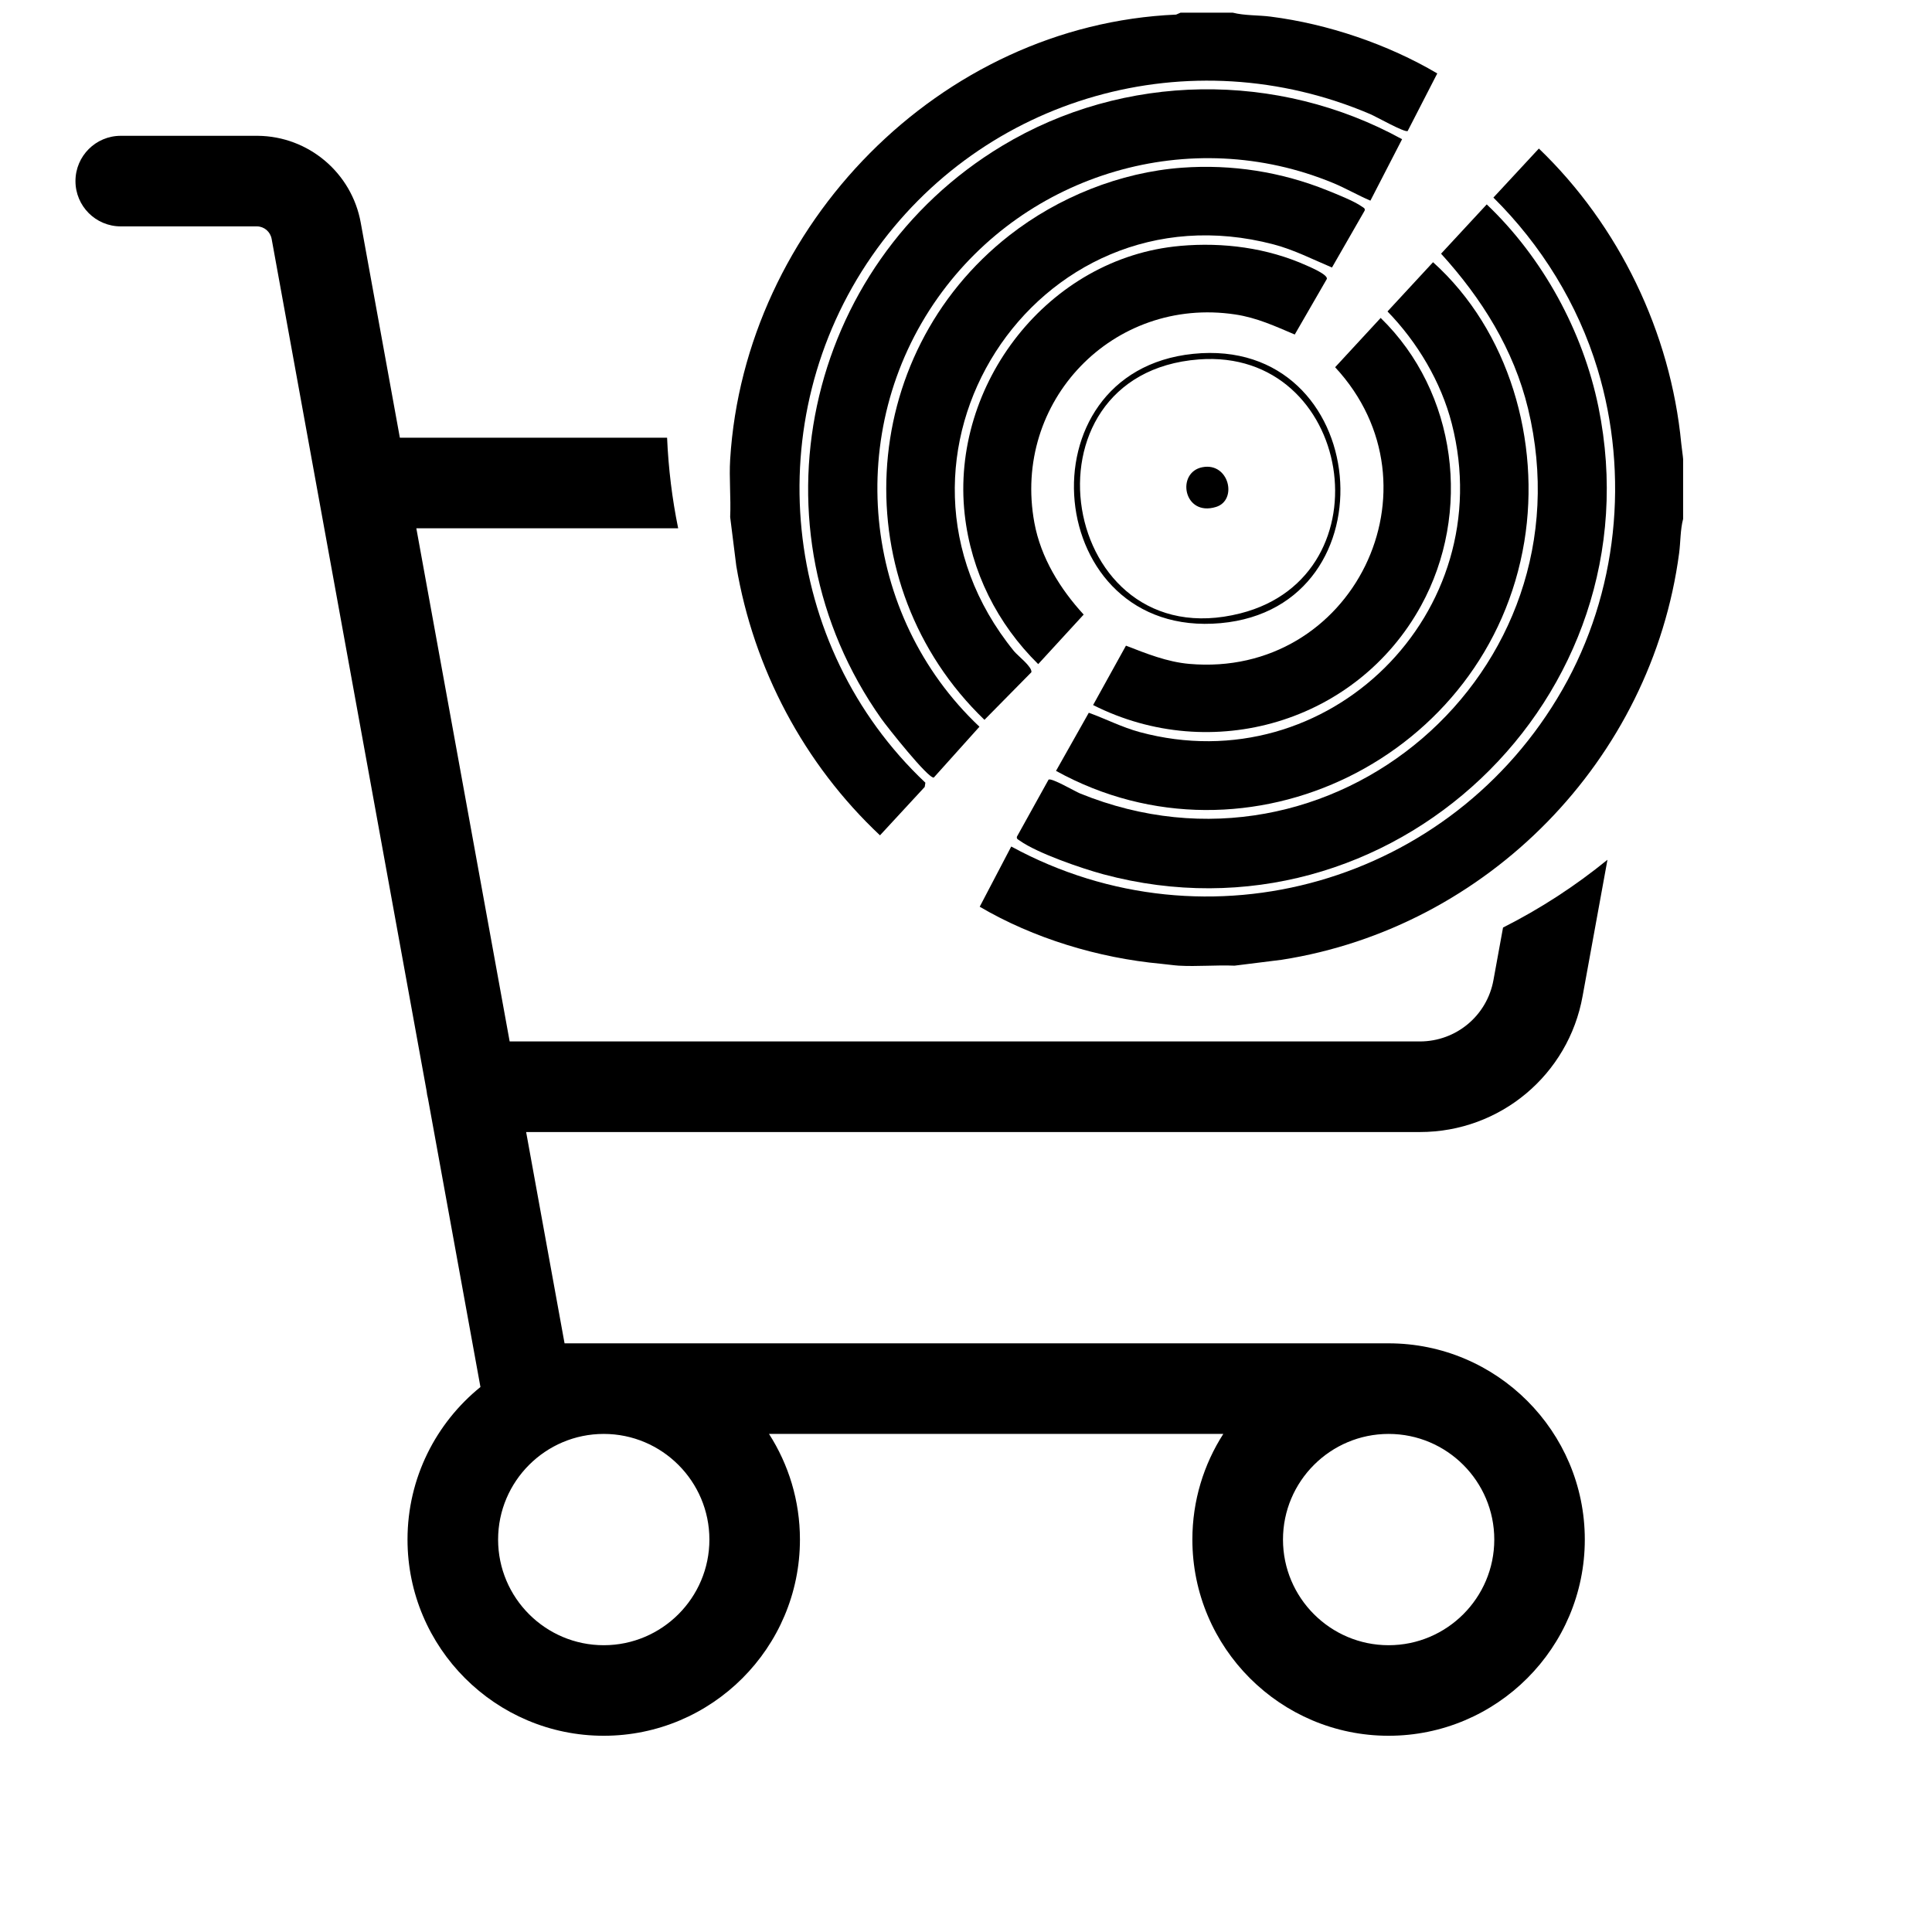
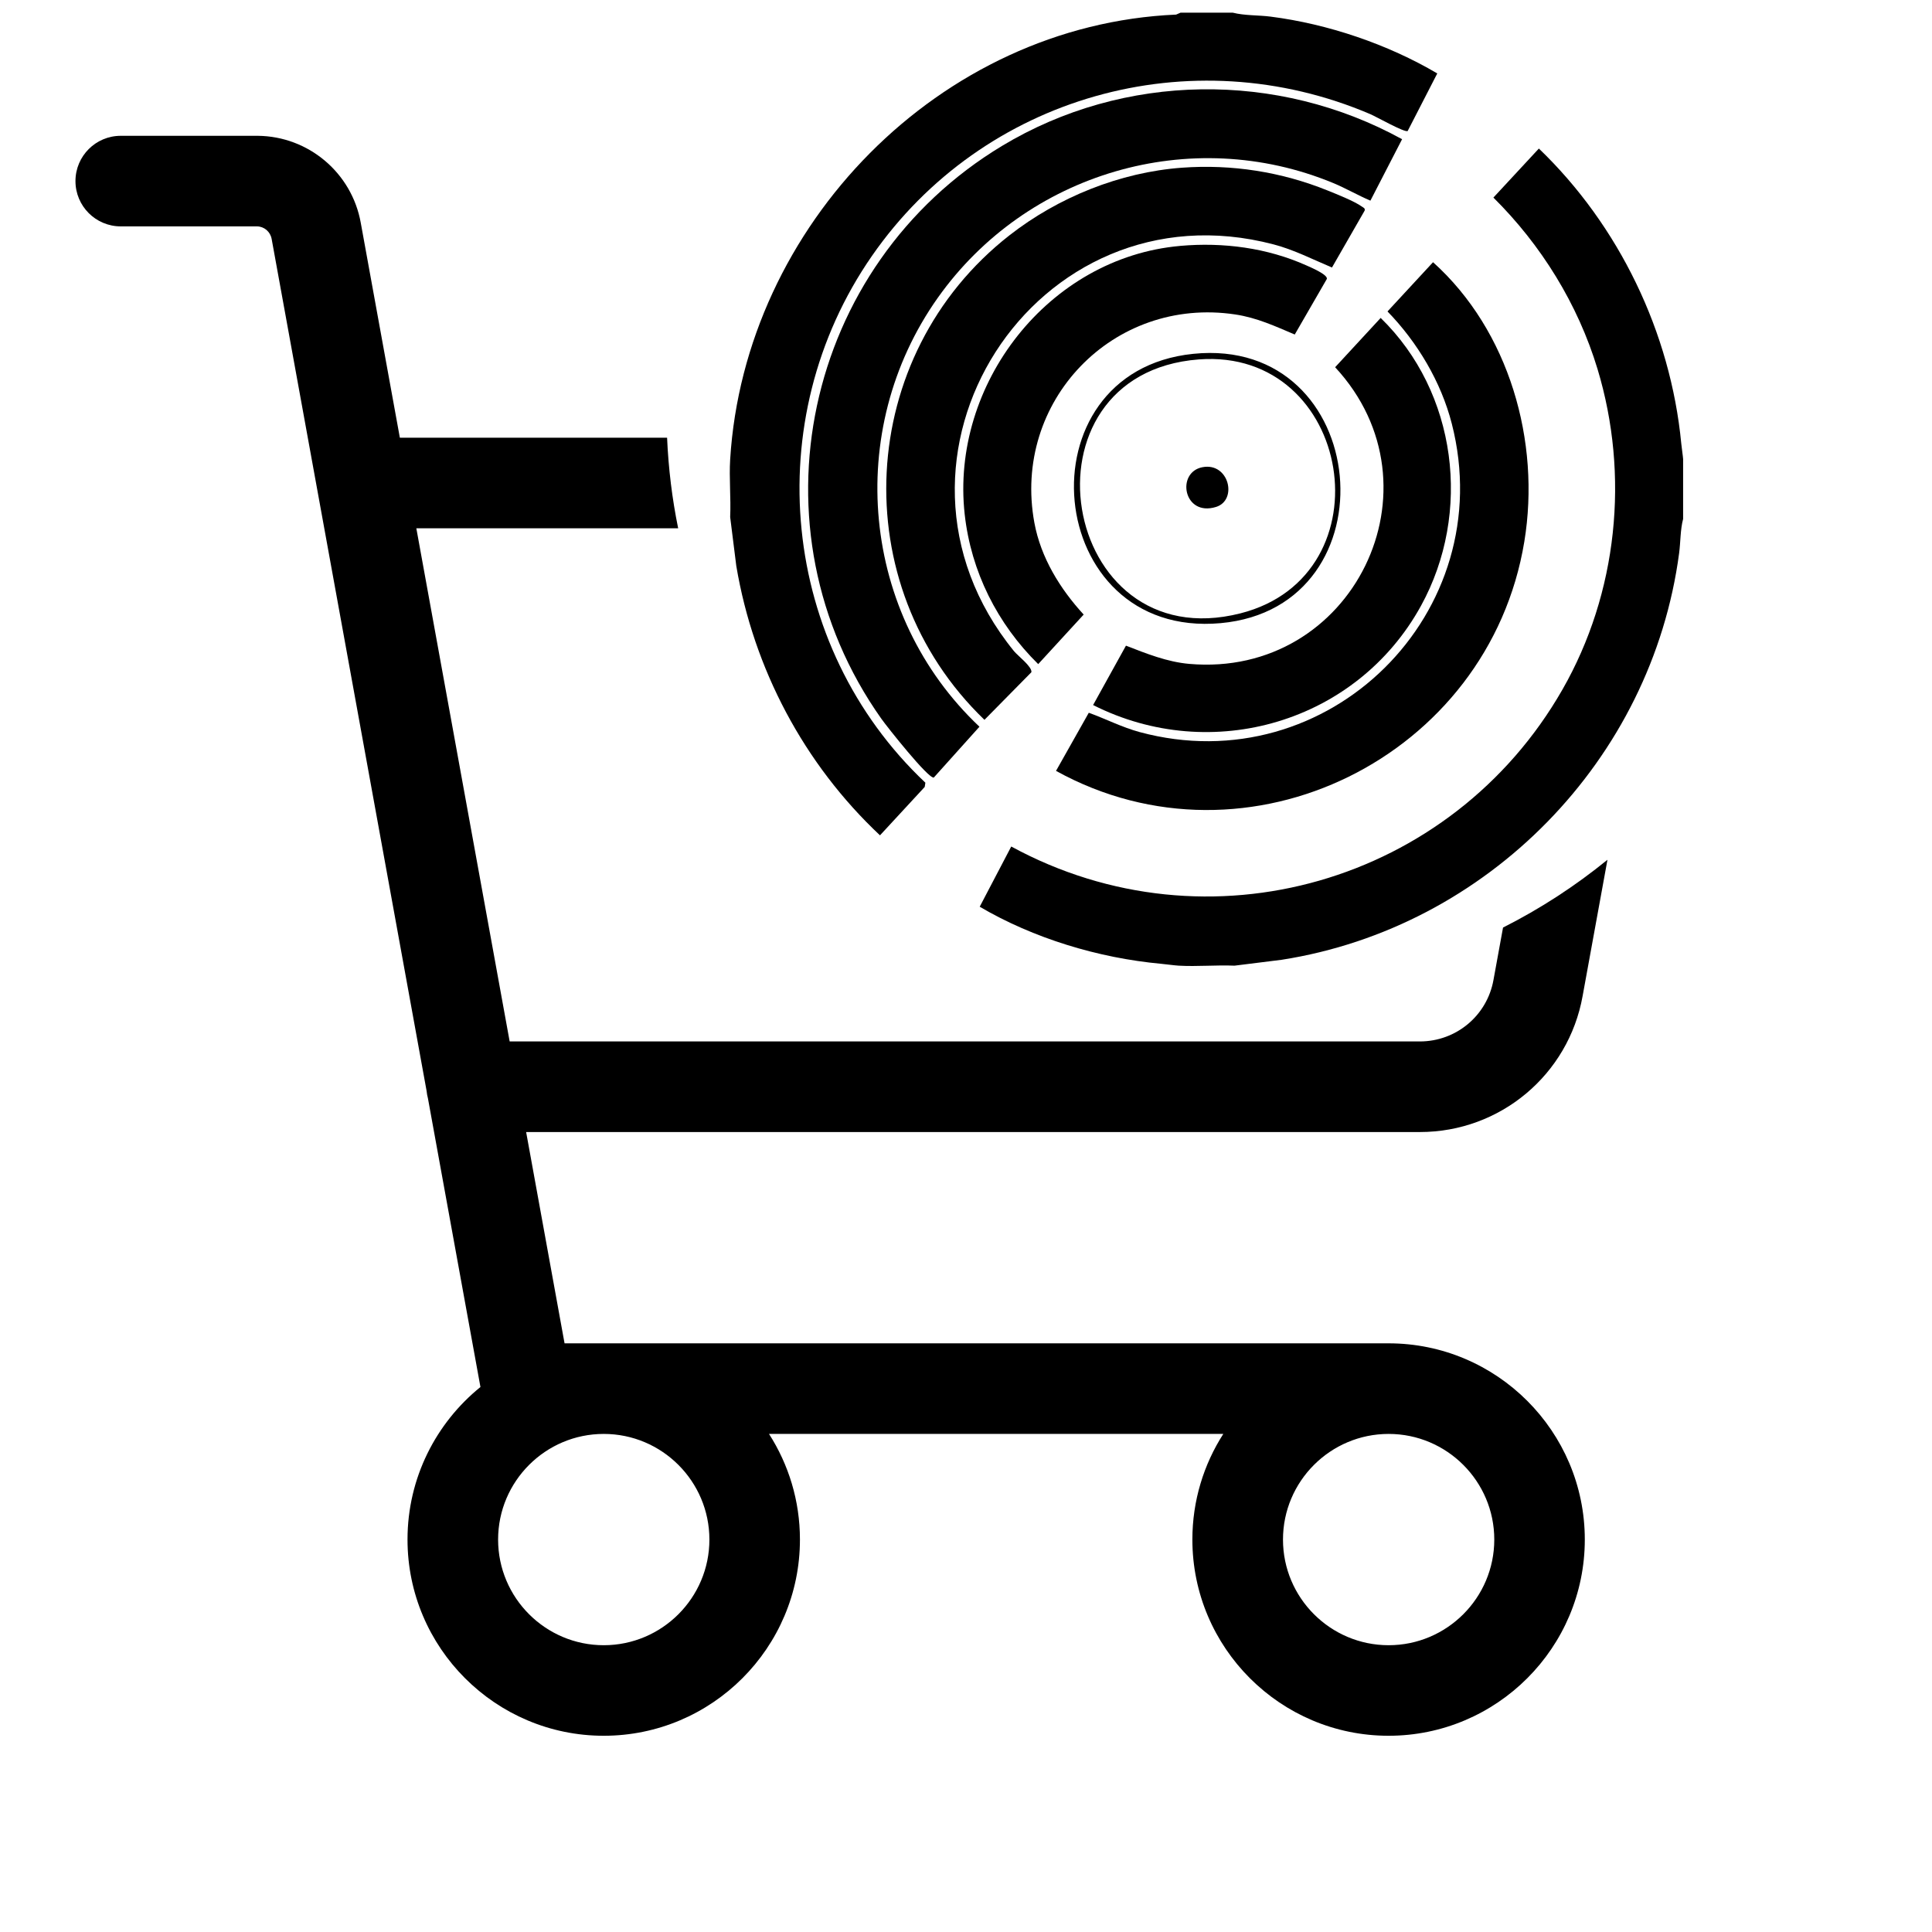
<svg xmlns="http://www.w3.org/2000/svg" id="Layer_2" data-name="Layer 2" viewBox="0 0 916 916">
  <defs>
    <style>
      .cls-1 {
        fill: none;
      }
    </style>
  </defs>
  <g id="Layer_1-2" data-name="Layer 1">
    <g>
      <g>
        <path d="M584.44,6c5.66,1.45,12.12,1.13,17.98,1.88,27.19,3.47,55.66,13.14,79.02,26.94l-14.03,27.29c-1.37.88-14.86-6.77-17.69-7.98-85.26-36.41-183.64-8.71-236.31,67.2-53.99,77.83-43.43,184.89,25.33,249.76l-.31,2.01-21.21,22.95c-35.97-33.78-59.93-78.93-68.13-127.76l-2.9-23.13c.41-9-.55-18.4,0-27.36,6.84-110.89,99.39-206.02,211.43-210.88l2.13-.92h24.71Z" />
        <path d="M798,217.8v28.24c-1.36,5.09-1.19,10.89-1.89,16.2-12.97,98-90.84,177.56-188.43,192.81l-22.36,2.79c-8.76-.37-17.74.5-26.47,0-2.1-.12-5.76-.65-8.38-.89-29.68-2.74-60.48-12.07-85.97-27.05l14.95-28.55c93.35,50.81,208.97,17.14,261.34-74.42,26.16-45.73,31.88-101.53,16.63-151.96-9.3-30.74-26.66-58.79-49.37-81.29l21.56-23.25c37.97,36.48,62.46,87.14,67.51,139.86.23,2.37.77,5.7.89,7.5Z" />
        <path d="M664.75,66.02l-15.01,29.11c-6.01-2.56-11.61-5.85-17.66-8.36-67.58-27.92-145.45-4.81-187.4,54.34-44.74,63.09-36.41,150.52,19.7,203.44l-21.65,24.11c-2.65.56-22.1-23.98-24.89-27.92-63.84-90.21-36.58-215.02,57.27-271.58,57.8-34.83,130.66-35.6,189.66-3.15Z" />
-         <path d="M497.15,369.65c1.38-.99,12.45,5.53,14.94,6.55,119.29,48.48,242.56-57.29,212.4-182.41-6.78-28.14-22-52.34-41.25-73.51l21.65-23.37c26.54,25.22,45.64,60.16,52.98,96.15,28.09,137.77-98.54,258-234.7,221.47-10.15-2.72-31.39-10.03-39.65-15.94-.73-.52-1.7-.82-1.36-1.94l14.98-27Z" />
        <path d="M560.44,79.51c23.6-1.72,47.11,1.97,68.98,10.8,4.33,1.75,12.68,5.06,16.23,7.6.73.52,1.7.82,1.36,1.94l-15.49,26.98c-9.02-3.78-17.98-8.41-27.67-10.95-113.05-29.72-197.4,101.37-123.11,192.83,1.75,2.16,8.75,7.46,8.26,10.01l-22.25,22.57c-66.62-64.13-60.95-172.8,11.88-229.74,23.06-18.02,52.4-29.89,81.8-32.04Z" />
        <path d="M679.43,124.32c36.08,32.42,51.1,84.96,43.28,132.48-16.78,102.03-131.13,158.92-222.03,108.69l15.54-27.56c8.09,2.93,15.73,6.89,24.1,9.16,89.43,24.17,170.99-56.59,148-146.24-5.07-19.78-16.3-38.61-30.48-53.19l21.58-23.33Z" />
        <path d="M559.56,116.58c20.39-1.8,41.2.91,59.9,9.29,1.85.83,10.12,4.32,9.63,6.37l-15.22,26.36c-9.37-3.97-17.96-7.97-28.22-9.51-57.91-8.68-105.85,41.25-95.23,98.77,3.05,16.54,12.17,31.33,23.37,43.52l-21.56,23.49c-19.36-19.08-31.84-43.83-34.85-71.03-6.83-61.71,39.75-121.75,102.18-127.25Z" />
        <path d="M518.26,334.28l15.58-28.16c9.66,3.75,19.51,7.72,29.98,8.64,77.62,6.82,121.83-83.9,69.19-140.65l21.59-23.37c36.21,35.22,43.38,92.37,19.12,136.48-30.38,55.25-99.18,75.48-155.47,47.05Z" />
        <path d="M565.73,167.76c84.85-8.66,96.07,120.19,12.96,127.69-84.41,7.62-95.76-119.24-12.96-127.69ZM568.38,170.41c-88.11,6.73-66.24,142.28,19.78,120.38,70.67-17.99,53.13-125.95-19.78-120.38Z" />
        <path d="M570.1,221.51c12.63-2.42,16.8,15.64,6.45,18.84-15.46,4.77-19.07-16.42-6.45-18.84Z" />
      </g>
      <rect class="cls-1" width="916" height="916" />
      <path d="M658.38,636.91h-390.71l-18.22-100.19h423.78c38.01,0,70.43-27.12,77.12-64.49l11.78-64.6c-15.23,12.41-31.81,23.21-49.51,32.14l-4.53,24.82c-3.03,16.93-17.68,29.18-34.93,29.18H241.64l-44.25-243.31h124.14c-2.85-13.95-4.62-28.3-5.25-42.94h-126.7l-18.52-101.8c-4.21-23.72-24.75-41.1-48.84-41.33-.07,0-.14,0-.21,0H57.25c-11.86,0-21.47,9.61-21.47,21.47s9.61,21.47,21.47,21.47h64.63c3.41.06,6.31,2.54,6.92,5.99l73.46,403.92c.11,1.2.34,2.36.63,3.49l24.9,136.88c-21.08,17.07-34.58,43.14-34.58,72.32,0,51.3,41.73,93.03,93.03,93.03s93.03-41.73,93.03-93.03c0-18.43-5.39-35.62-14.67-50.09h215.4c-9.28,14.47-14.67,31.66-14.67,50.09,0,51.3,41.73,93.03,93.03,93.03s93.03-41.73,93.03-93.03-41.73-93.03-93.03-93.03ZM286.25,780.03c-27.62,0-50.09-22.47-50.09-50.09s22.47-50.09,50.09-50.09,50.09,22.47,50.09,50.09-22.47,50.09-50.09,50.09ZM658.38,780.03c-27.62,0-50.09-22.47-50.09-50.09s22.47-50.09,50.09-50.09,50.09,22.47,50.09,50.09-22.47,50.09-50.09,50.09Z" />
    </g>
  </g>
</svg>